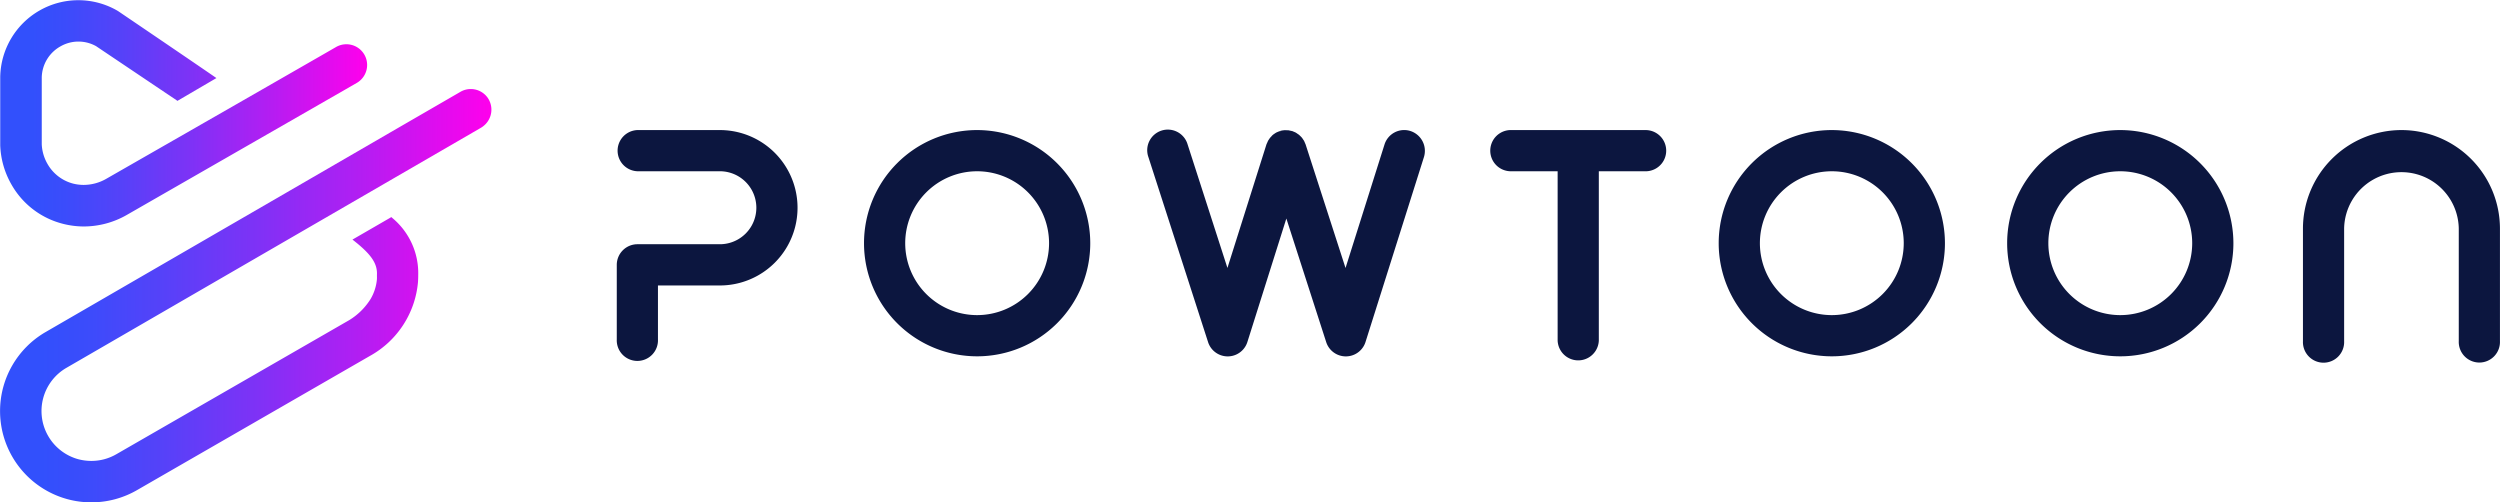
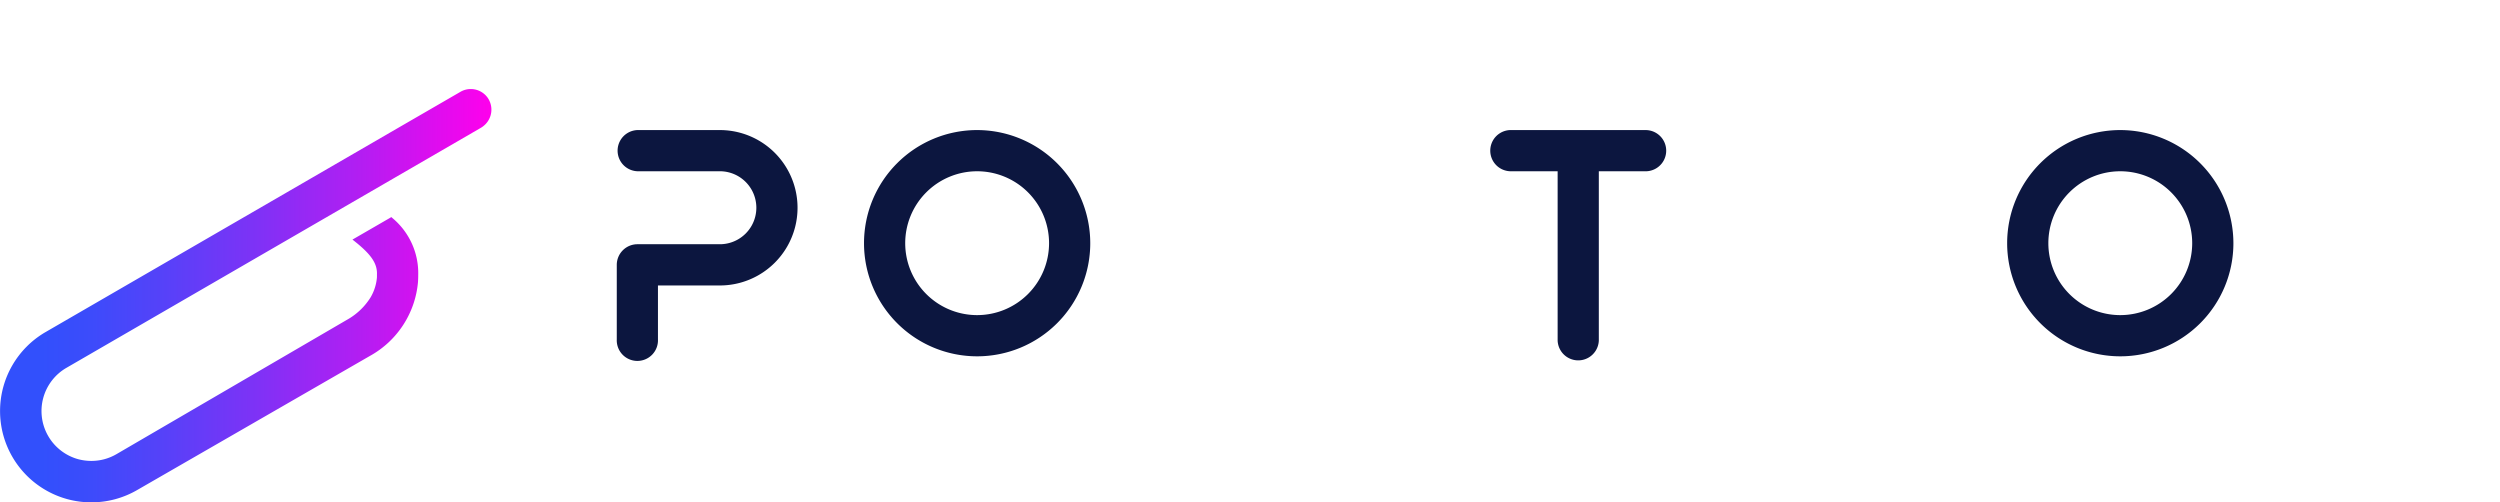
<svg xmlns="http://www.w3.org/2000/svg" xmlns:xlink="http://www.w3.org/1999/xlink" width="151.762" height="30.495" viewBox="0 0 151.762 30.495">
  <defs>
    <style>
            .cls-1{fill:#0c163f}.cls-2{fill:url(#linear-gradient)}.cls-3{fill:url(#linear-gradient-2)}
        </style>
    <linearGradient id="linear-gradient" x2="1" y1=".5" y2=".5" gradientUnits="objectBoundingBox">
      <stop offset=".085" stop-color="#3250fc" />
      <stop offset=".176" stop-color="#3b4cfb" />
      <stop offset=".328" stop-color="#5542f9" />
      <stop offset=".521" stop-color="#7e32f6" />
      <stop offset=".749" stop-color="#b71cf2" />
      <stop offset="1" stop-color="#ff00ec" />
    </linearGradient>
    <linearGradient id="linear-gradient-2" x2="1" y1=".5" y2=".5" xlink:href="#linear-gradient" />
  </defs>
  <g id="Logo">
    <g id="Group_13" data-name="Group 13" transform="translate(37.442 7.893)">
      <path id="Path_56" d="M113.452 50.28h-5.012a1.251 1.251 0 0 0 0 2.5h5.007a2.215 2.215 0 1 1 0 4.43h-5.007a1.255 1.255 0 0 0-1.251 1.251v4.532a1.251 1.251 0 1 0 2.5 0v-3.28h3.757a4.716 4.716 0 0 0 0-9.433z" class="cls-1" data-name="Path 56" transform="translate(-107.19 -50.277)" />
-       <path id="Path_57" d="M334.971 50.28a5.985 5.985 0 0 0-5.981 5.981V63.1a1.251 1.251 0 1 0 2.5 0v-6.844a3.48 3.48 0 0 1 6.959 0v6.835a1.251 1.251 0 1 0 2.5 0v-6.835a5.984 5.984 0 0 0-5.978-5.976z" class="cls-1" data-name="Path 57" transform="translate(-226.632 -50.277)" />
      <path id="Path_58" d="M146.577 50.28a6.867 6.867 0 1 0 6.867 6.867 6.875 6.875 0 0 0-6.867-6.867zm0 11.233a4.366 4.366 0 1 1 4.366-4.366 4.368 4.368 0 0 1-4.366 4.366z" class="cls-1" data-name="Path 58" transform="translate(-124.702 -50.277)" />
-       <path id="Path_59" d="M259 50.28a6.867 6.867 0 1 0 6.867 6.867A6.875 6.875 0 0 0 259 50.28zm0 11.233a4.366 4.366 0 1 1 4.366-4.366A4.368 4.368 0 0 1 259 61.513z" class="cls-1" data-name="Path 59" transform="translate(-185.242 -50.277)" />
      <path id="Path_60" d="M296.947 50.28a6.867 6.867 0 1 0 6.867 6.867 6.875 6.875 0 0 0-6.867-6.867zm0 11.233a4.366 4.366 0 1 1 4.366-4.366 4.368 4.368 0 0 1-4.366 4.366z" class="cls-1" data-name="Path 60" transform="translate(-205.678 -50.277)" />
-       <path id="Path_61" d="M192.952 50.332a1.253 1.253 0 0 0-1.569.817l-2.367 7.5-2.423-7.5a.171.171 0 0 0-.023-.051c0-.009-.009-.018-.018-.042-.014-.042-.032-.078-.051-.12a.755.755 0 0 0-.051-.078l-.028-.042a1.053 1.053 0 0 0-.055-.078.881.881 0 0 0-.065-.069l-.032-.032a1 1 0 0 0-.074-.069.418.418 0 0 0-.074-.051l-.037-.028c-.028-.018-.06-.042-.092-.06s-.06-.028-.092-.042l-.055-.023-.065-.028h-.018a.629.629 0 0 0-.078-.018l-.065-.014a.718.718 0 0 0-.1-.018h-.083a.946.946 0 0 0-.162 0 .164.164 0 0 0-.046.009h-.023a.966.966 0 0 0-.166.037l.009.069-.028-.065a.281.281 0 0 0-.055.023l-.028.014-.023.009a1.054 1.054 0 0 0-.106.046c-.032.018-.06.037-.088.055l-.046.032a.66.66 0 0 0-.069.051.631.631 0 0 0-.078.078l-.028.032a.765.765 0 0 0-.06.065.94.94 0 0 0-.06.083l-.028.042a.439.439 0 0 0-.046.078 1.057 1.057 0 0 0-.046.106l-.009.018-.014.028a.282.282 0 0 0-.023.055l-2.367 7.495-2.418-7.5a1.251 1.251 0 1 0-2.381.766l3.623 11.233a1.253 1.253 0 0 0 2.386 0l2.367-7.5 2.418 7.5a1.253 1.253 0 0 0 2.386 0l3.549-11.233a1.267 1.267 0 0 0-.825-1.58z" class="cls-1" data-name="Path 61" transform="translate(-144.778 -50.273)" />
      <path id="Path_62" d="M231.51 50.28h-8.279a1.251 1.251 0 0 0 0 2.5h2.889v10.279a1.251 1.251 0 0 0 2.5 0V52.781h2.889a1.251 1.251 0 0 0 0-2.5z" class="cls-1" data-name="Path 62" transform="translate(-169.006 -50.277)" />
    </g>
    <g id="Group_14" data-name="Group 14">
-       <path id="Path_63" d="M55.723 45.508l-.042-.069a1.259 1.259 0 0 0-1.048-.558 1.244 1.244 0 0 0-.628.171l-4.218 2.441-5.376 3.115-15.579 9.021a5.542 5.542 0 1 0 5.542 9.6l14.145-8.15a5.69 5.69 0 0 0 2.912-4.479q.014-.215.014-.429a4.342 4.342 0 0 0-1.56-3.452l-.074-.065-.083.051-2.1 1.214-.175.1.162.129c1 .8 1.361 1.348 1.324 2.021v.1a.715.715 0 0 1 0 .1v.046a2.869 2.869 0 0 1-.378 1.2 3.952 3.952 0 0 1-1.3 1.292L33.119 67.05a3.018 3.018 0 0 1-1.518.406 3.172 3.172 0 0 1-.78-.1 3.031 3.031 0 0 1-.729-5.552l19.82-11.478.143-.083 5.076-2.94.134-.078a1.362 1.362 0 0 0 .254-.2 1.266 1.266 0 0 0 .204-1.517z" class="cls-2" data-name="Path 63" transform="translate(-26.057 -39.476)" />
-       <path id="Path_64" d="M26.778 44.375a5 5 0 0 0 3.122 2.381 5.144 5.144 0 0 0 1.269.162 5.272 5.272 0 0 0 2.607-.7l7.872-4.518 1.938-1.112 3.433-1.971.715-.411a1.258 1.258 0 0 0-1.251-2.183l-.729.42-3.433 1.971-1.938 1.112-7.855 4.5a2.771 2.771 0 0 1-1.366.369 2.645 2.645 0 0 1-.637-.078 2.518 2.518 0 0 1-1.564-1.2 2.6 2.6 0 0 1-.346-1.191v-4.07a2.216 2.216 0 0 1 1.145-1.876 2.194 2.194 0 0 1 2.151-.009l4.869 3.272.074.051.074-.046 2.1-1.228.189-.111-.18-.125-.222-.152c-1.057-.725-2.921-1.994-5.547-3.775a3.331 3.331 0 0 0-.074-.046 4.742 4.742 0 0 0-7.1 4.033V42a5.142 5.142 0 0 0 .684 2.375z" class="cls-3" data-name="Path 64" transform="translate(-26.08 -33.17)" />
+       <path id="Path_63" d="M55.723 45.508l-.042-.069a1.259 1.259 0 0 0-1.048-.558 1.244 1.244 0 0 0-.628.171l-4.218 2.441-5.376 3.115-15.579 9.021a5.542 5.542 0 1 0 5.542 9.6l14.145-8.15a5.69 5.69 0 0 0 2.912-4.479q.014-.215.014-.429a4.342 4.342 0 0 0-1.56-3.452l-.074-.065-.083.051-2.1 1.214-.175.1.162.129c1 .8 1.361 1.348 1.324 2.021a.715.715 0 0 1 0 .1v.046a2.869 2.869 0 0 1-.378 1.2 3.952 3.952 0 0 1-1.3 1.292L33.119 67.05a3.018 3.018 0 0 1-1.518.406 3.172 3.172 0 0 1-.78-.1 3.031 3.031 0 0 1-.729-5.552l19.82-11.478.143-.083 5.076-2.94.134-.078a1.362 1.362 0 0 0 .254-.2 1.266 1.266 0 0 0 .204-1.517z" class="cls-2" data-name="Path 63" transform="translate(-26.057 -39.476)" />
    </g>
  </g>
</svg>